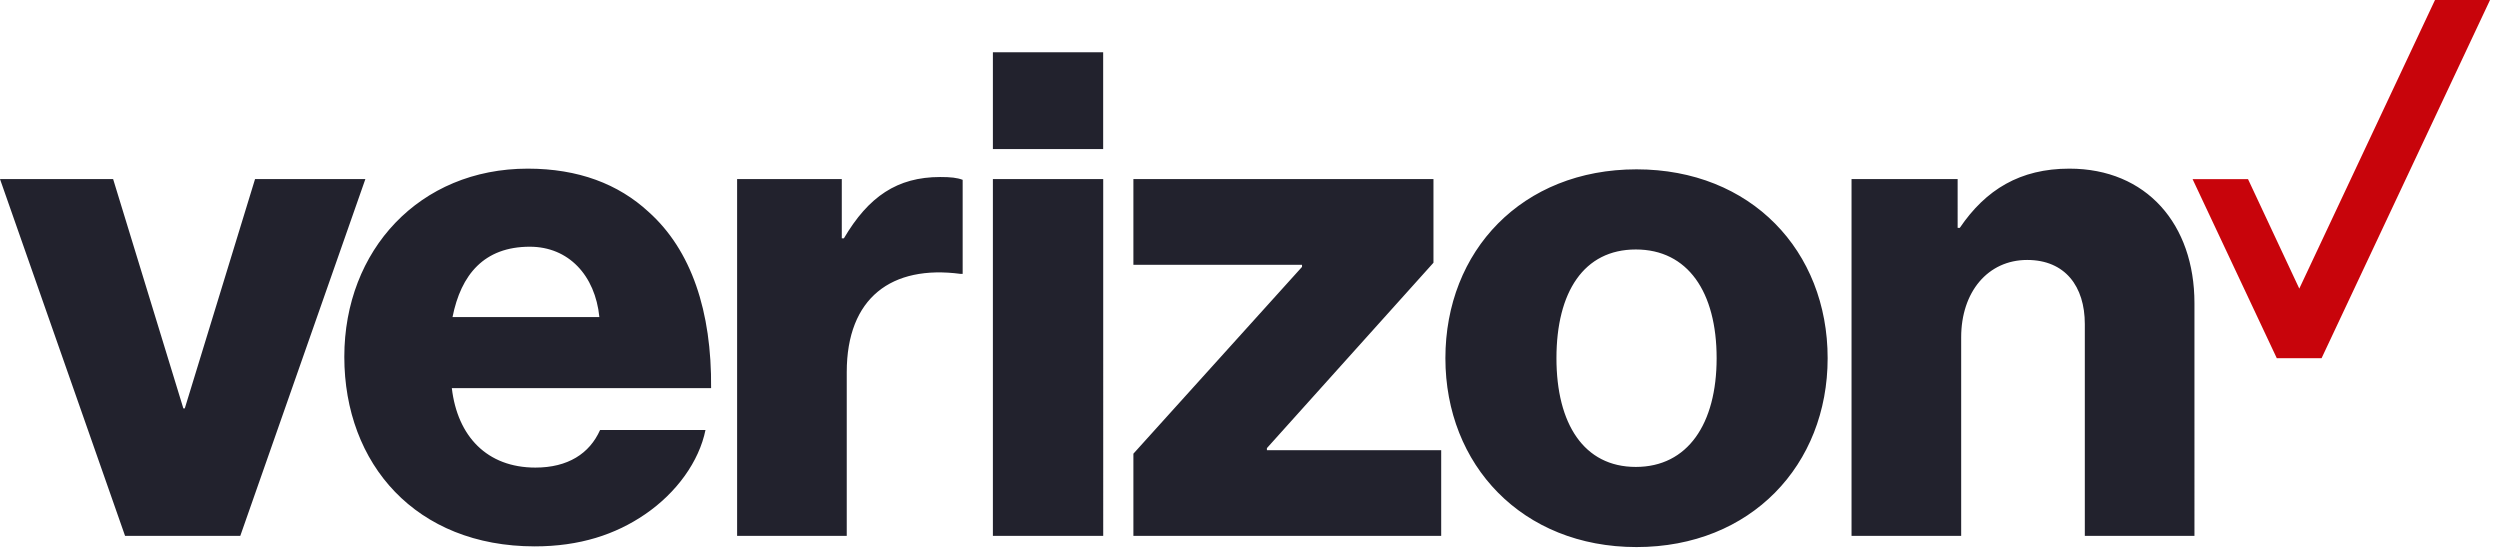
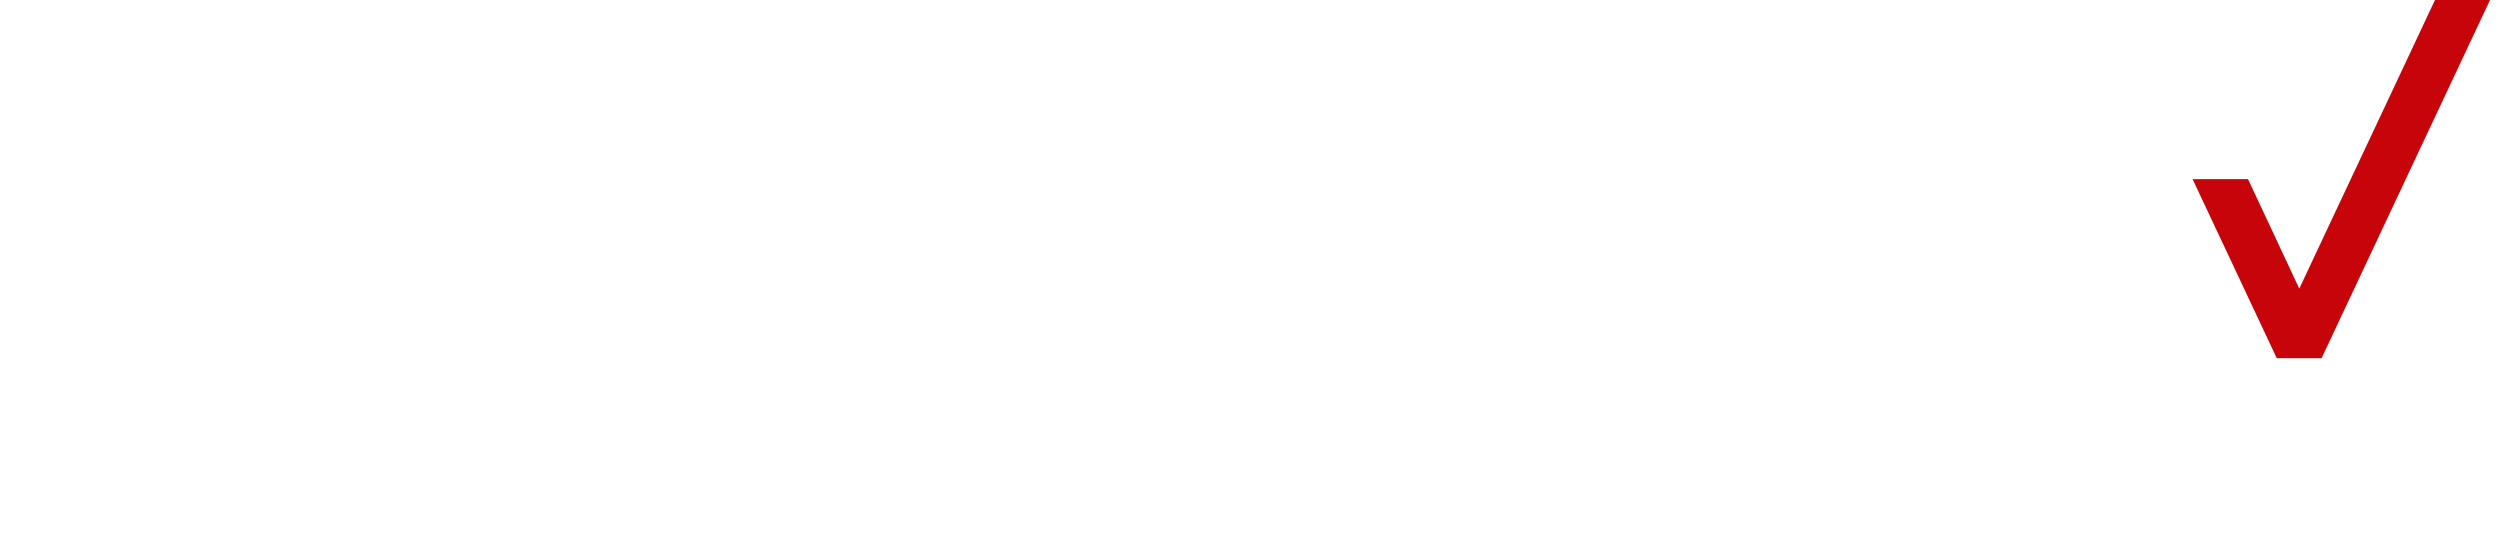
<svg xmlns="http://www.w3.org/2000/svg" width="109" height="24" viewBox="0 0 109 24">
  <g fill="none" fill-rule="evenodd">
    <path fill="#C8040B" d="M106.166 0l-5.917 12.583-2.236-4.774h-2.417l3.672 7.808h1.953L108.564.002V0z" />
-     <path fill="#22222D" d="M43.29 2.278h4.808V6.5H43.29V2.278zM5.452 23.365h5.024l5.454-15.557h-4.81l-3.063 9.997h-.063L4.932 7.808H0l5.453 15.557zM23.1 10.757c1.685 0 2.85 1.245 3.033 3.068h-6.403c.368-1.854 1.379-3.068 3.37-3.068zm.245 9.63c-2.113 0-3.4-1.366-3.645-3.463h11.304c.031-3.342-.857-6.016-2.727-7.687-1.317-1.216-3.063-1.884-5.268-1.884-4.719 0-7.997 3.555-7.997 8.204 0 4.68 3.126 8.265 8.303 8.265 1.96 0 3.523-.517 4.81-1.399 1.378-.94 2.358-2.309 2.634-3.676h-4.595c-.46 1.034-1.41 1.64-2.819 1.64zm8.793 2.978h4.78v-7.14c0-3.25 1.96-4.68 4.961-4.284h.093V7.84c-.246-.092-.521-.122-.98-.122-1.869 0-3.125.85-4.198 2.673h-.092V7.808h-4.564v15.557zm11.152 0h4.81V7.808h-4.81v15.557zm6.127 0h13.419v-3.737h-7.599v-.09l7.262-8.083V7.808H49.416v3.738h7.352v.091l-7.352 8.144v3.584zm21.904-3.007c-2.267 0-3.46-1.884-3.46-4.74 0-2.887 1.193-4.741 3.46-4.741 2.268 0 3.524 1.854 3.524 4.74 0 2.857-1.256 4.741-3.524 4.741zm.031-12.975c-4.993 0-8.333 3.555-8.333 8.235 0 4.649 3.34 8.234 8.333 8.234 4.994 0 8.333-3.585 8.333-8.234 0-4.68-3.34-8.235-8.333-8.235zm9.375 15.982h4.78v-8.66c0-1.974 1.163-3.371 2.878-3.371 1.655 0 2.513 1.154 2.513 2.795v9.236h4.78V13.217c0-3.433-2.084-5.864-5.454-5.864-2.145 0-3.645.912-4.778 2.583h-.093V7.808h-4.626v15.557z" />
  </g>
</svg>